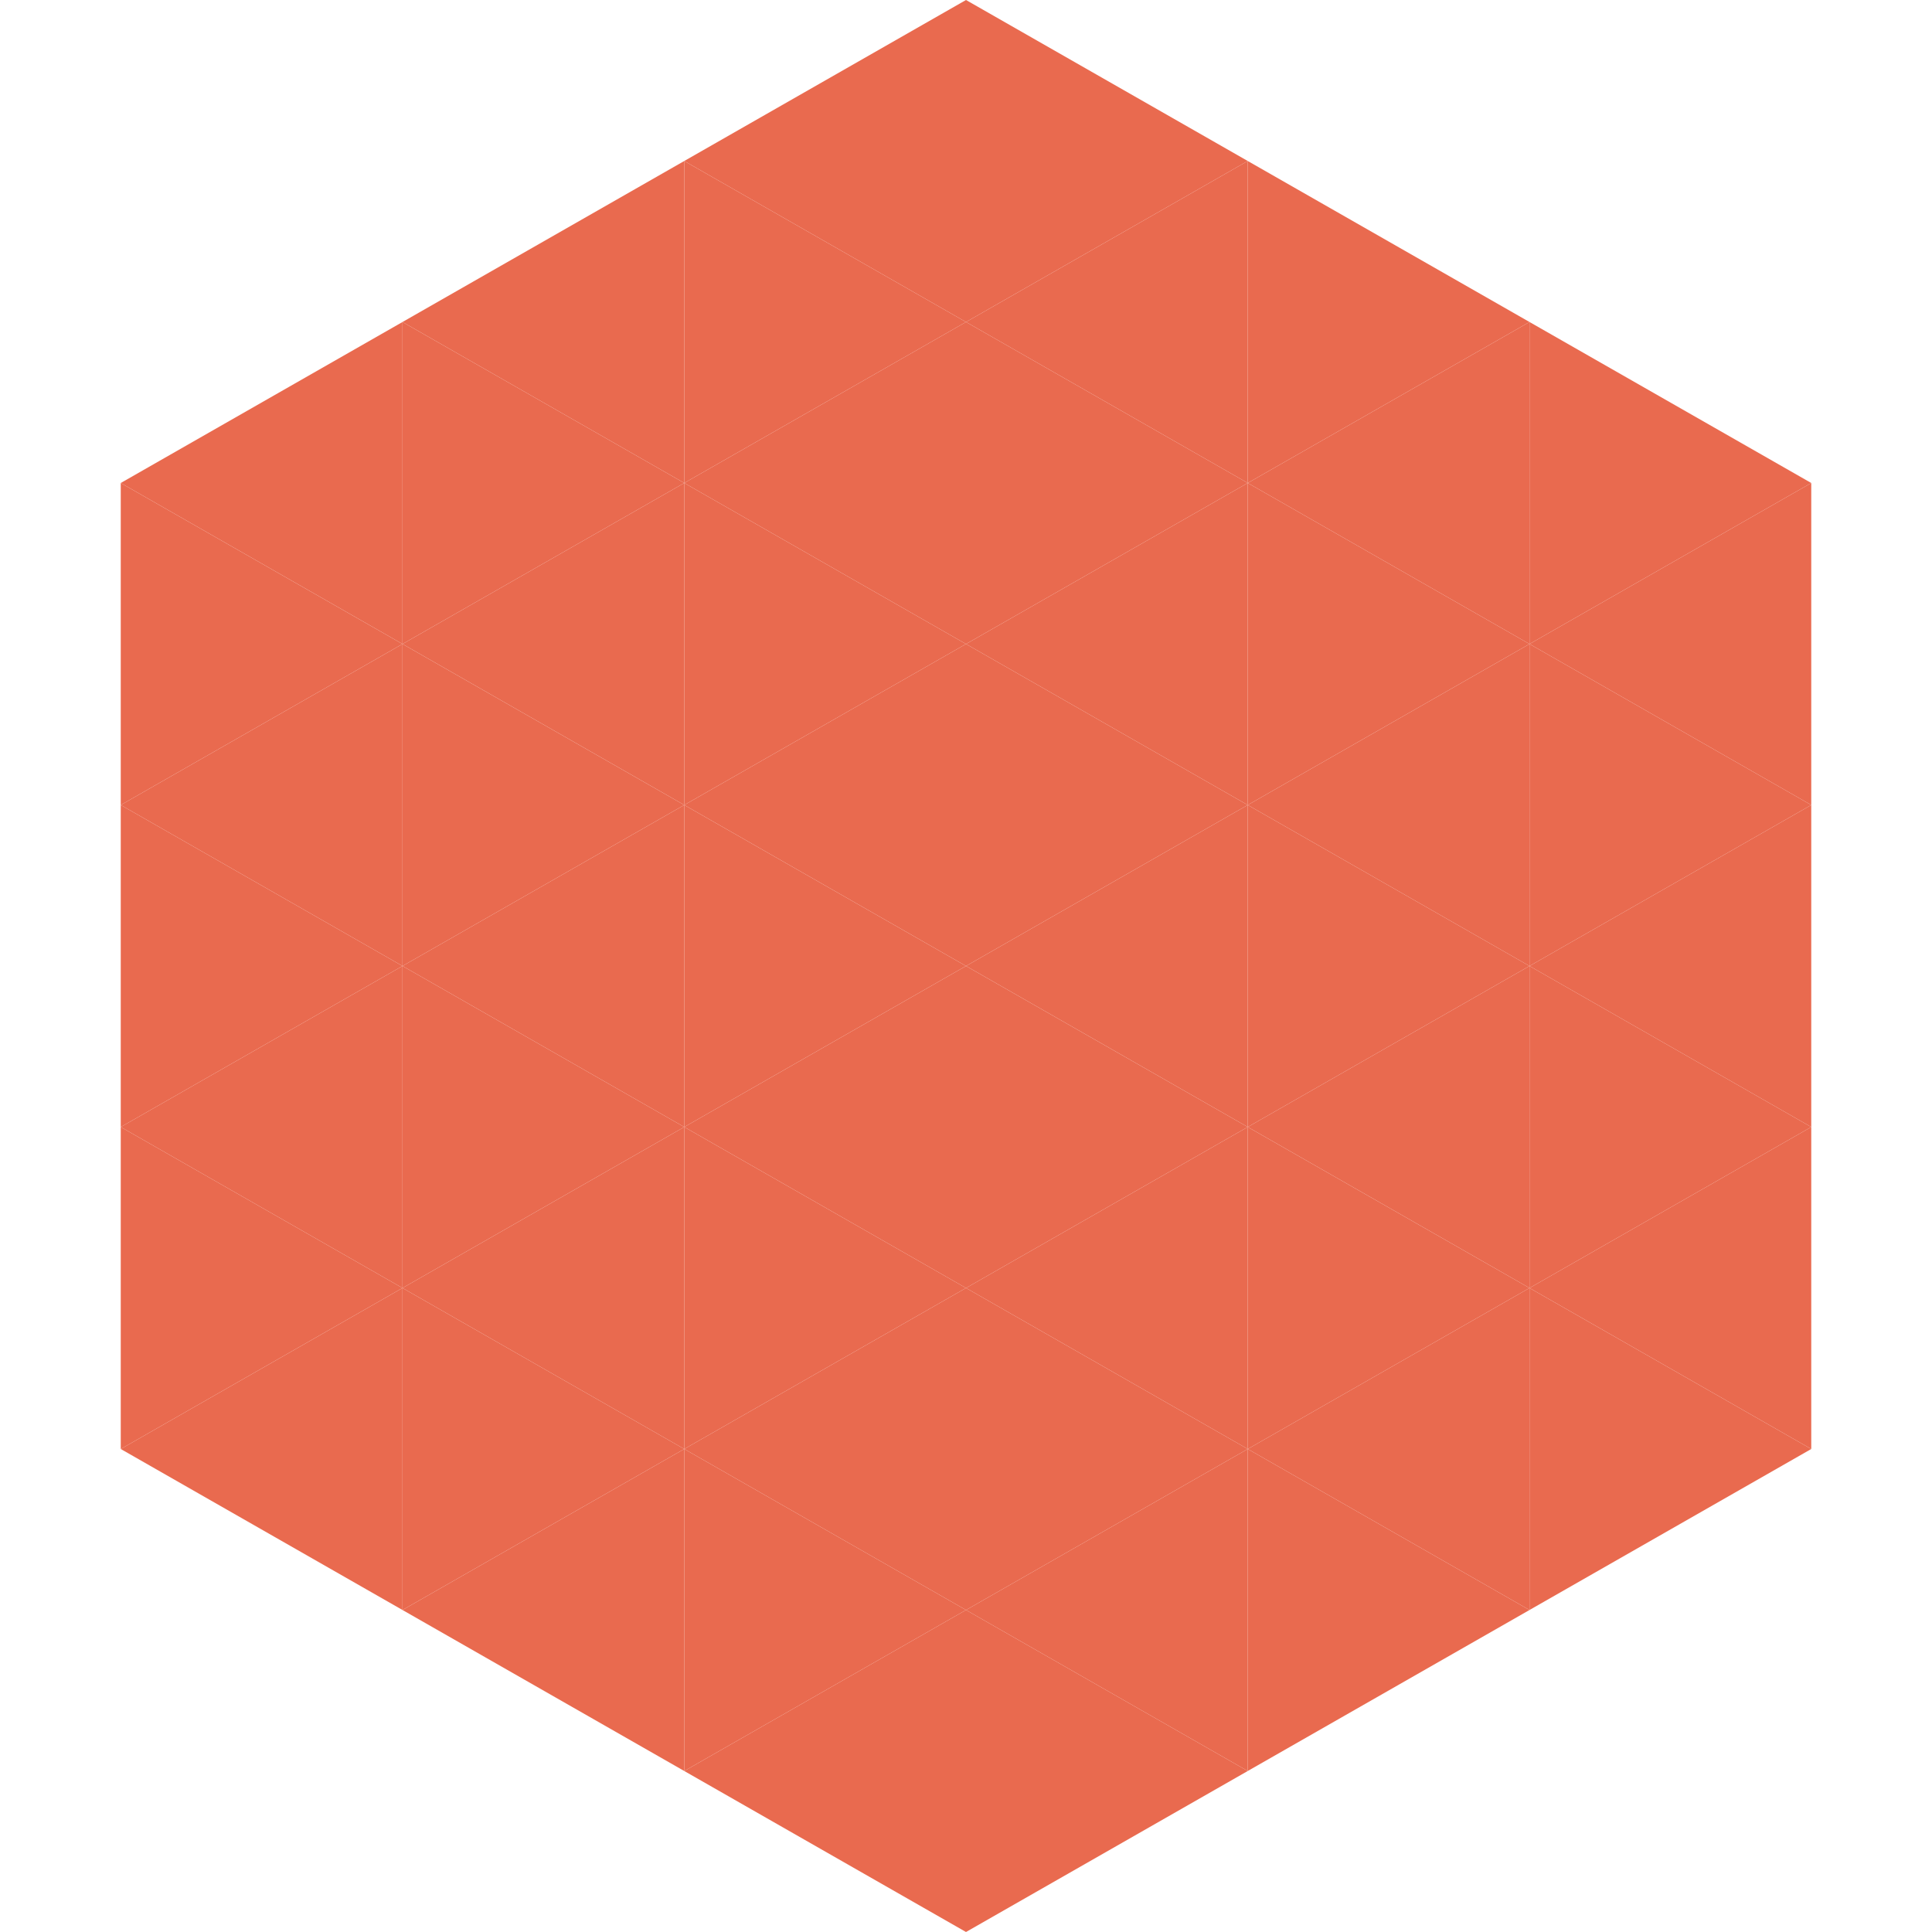
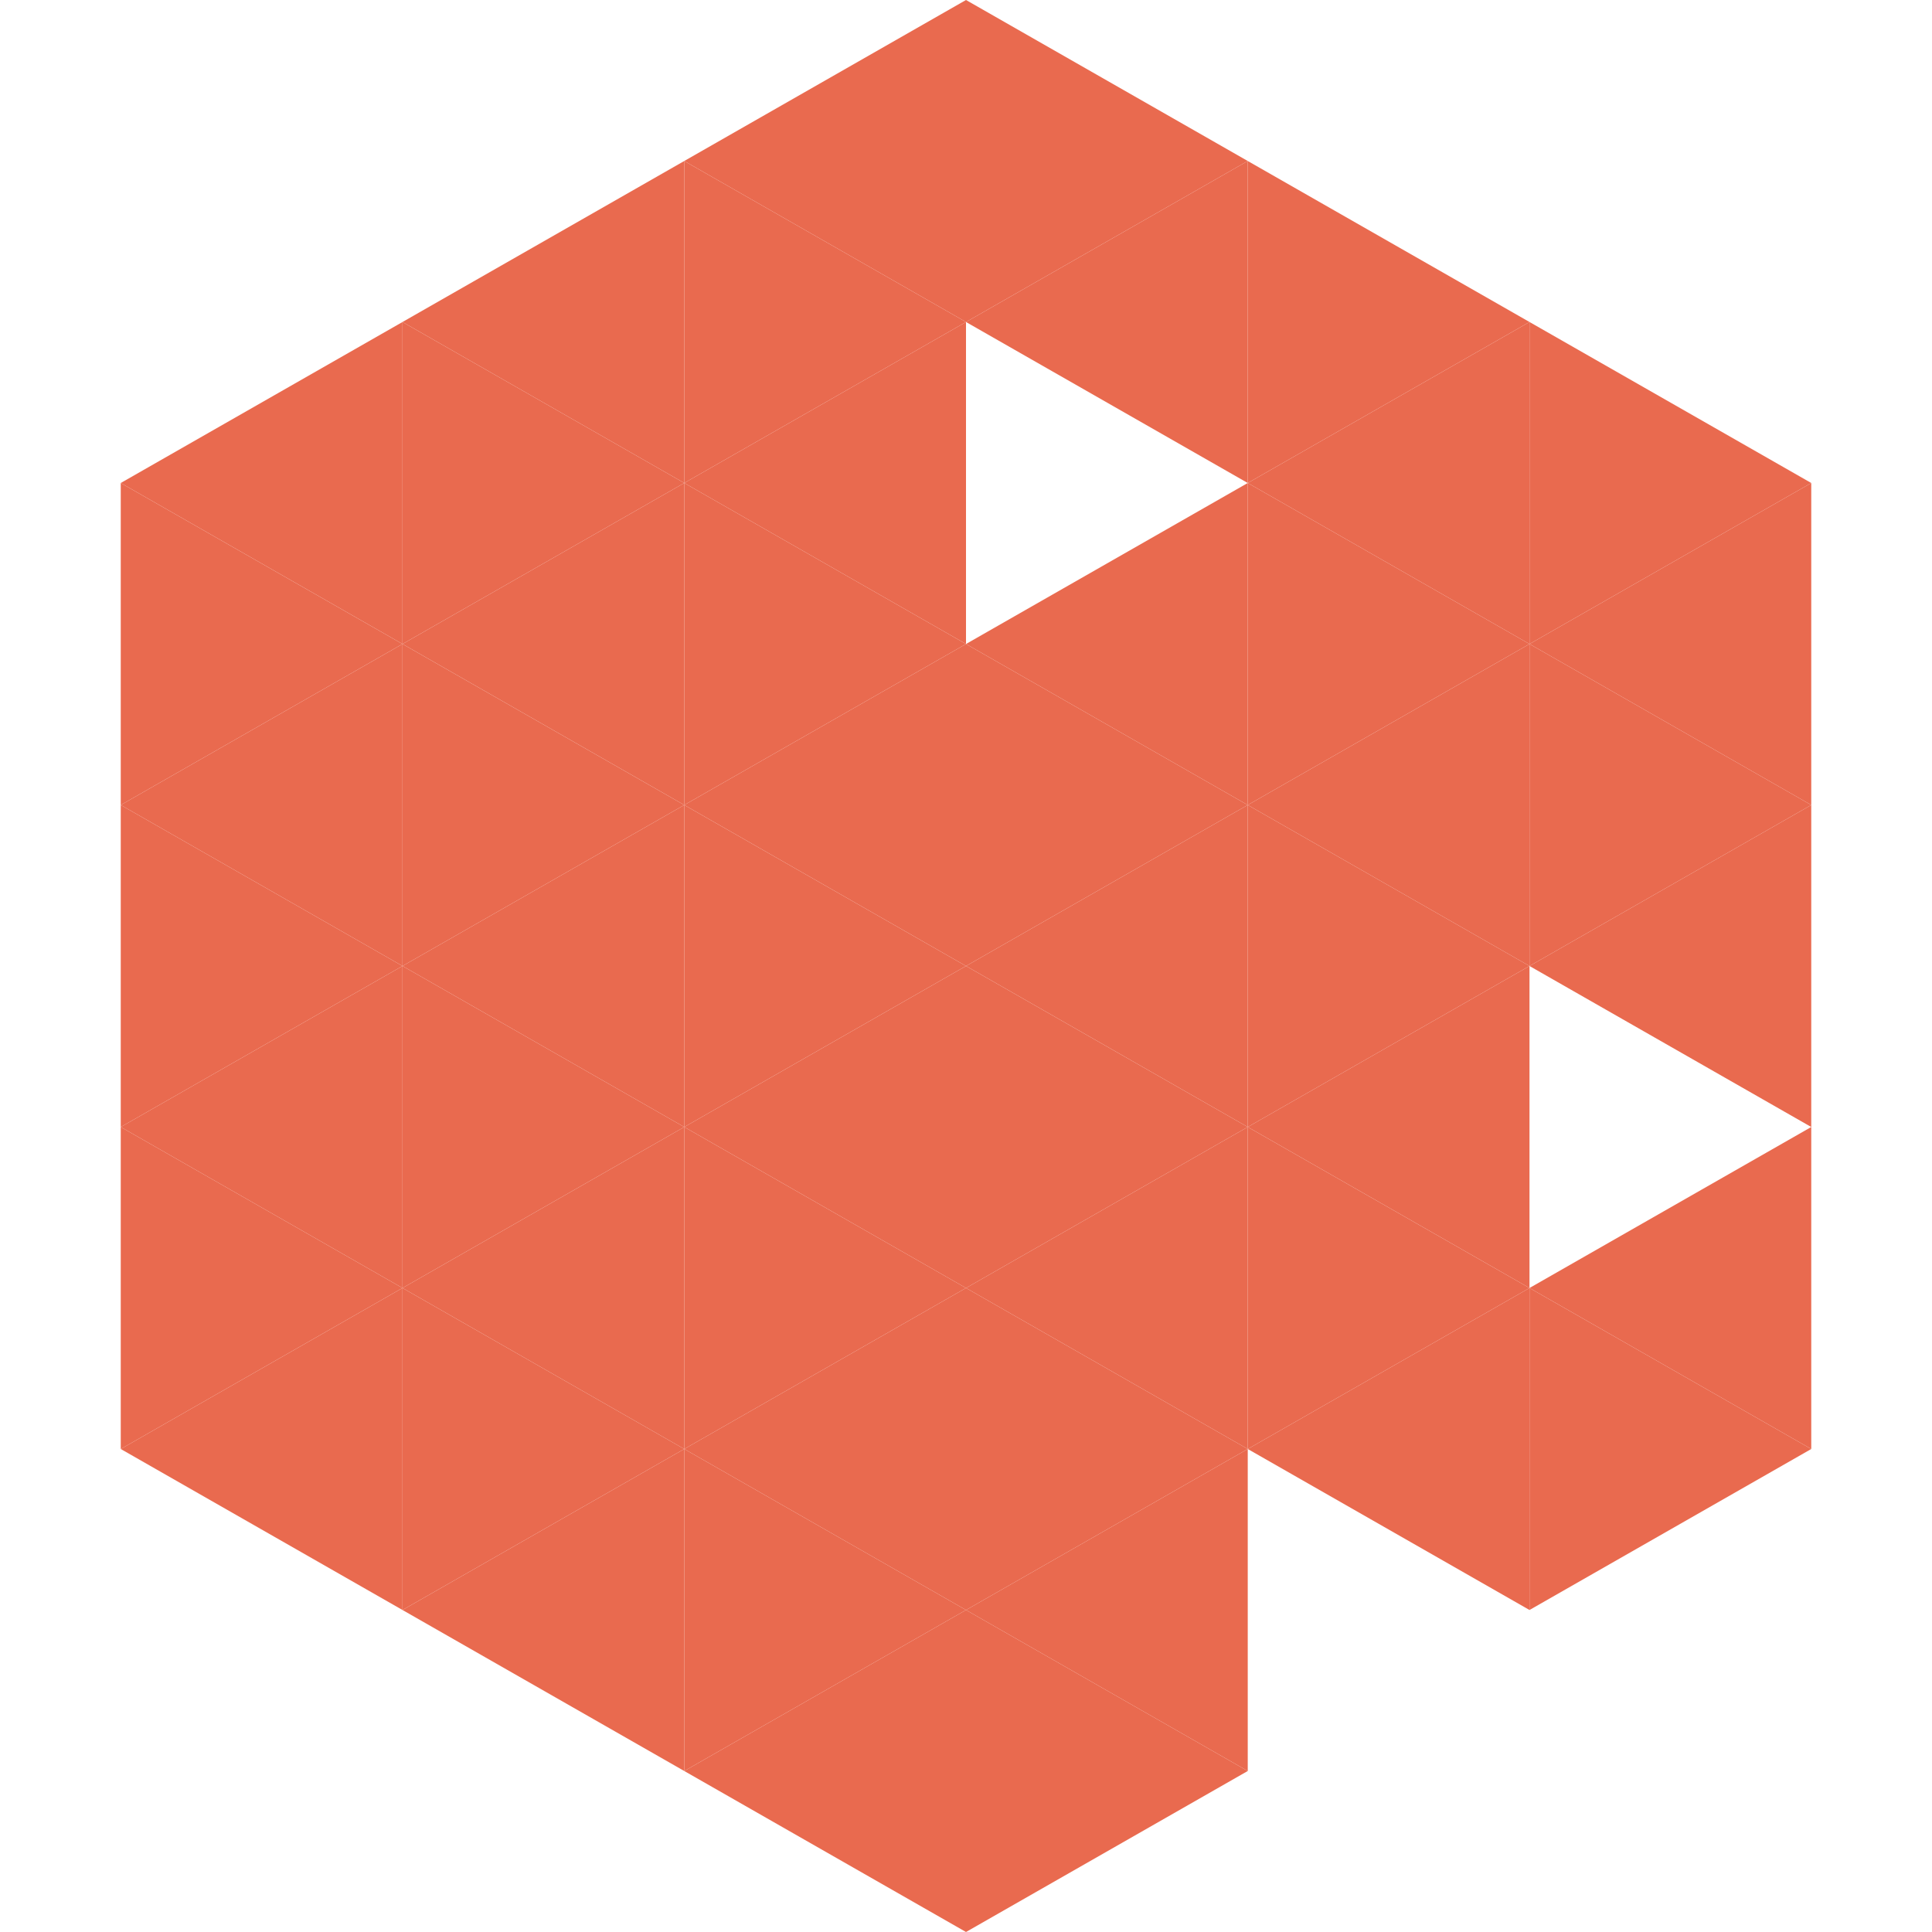
<svg xmlns="http://www.w3.org/2000/svg" width="240" height="240">
  <polygon points="50,40 15,60 50,80" style="fill:rgb(233,106,79)" />
  <polygon points="190,40 225,60 190,80" style="fill:rgb(233,106,79)" />
  <polygon points="15,60 50,80 15,100" style="fill:rgb(233,106,79)" />
  <polygon points="225,60 190,80 225,100" style="fill:rgb(233,106,79)" />
  <polygon points="50,80 15,100 50,120" style="fill:rgb(233,106,79)" />
  <polygon points="190,80 225,100 190,120" style="fill:rgb(233,106,79)" />
  <polygon points="15,100 50,120 15,140" style="fill:rgb(233,106,79)" />
  <polygon points="225,100 190,120 225,140" style="fill:rgb(233,106,79)" />
  <polygon points="50,120 15,140 50,160" style="fill:rgb(233,106,79)" />
-   <polygon points="190,120 225,140 190,160" style="fill:rgb(233,106,79)" />
  <polygon points="15,140 50,160 15,180" style="fill:rgb(233,106,79)" />
  <polygon points="225,140 190,160 225,180" style="fill:rgb(233,106,79)" />
  <polygon points="50,160 15,180 50,200" style="fill:rgb(233,106,79)" />
  <polygon points="190,160 225,180 190,200" style="fill:rgb(233,106,79)" />
  <polygon points="15,180 50,200 15,220" style="fill:rgb(255,255,255); fill-opacity:0" />
  <polygon points="225,180 190,200 225,220" style="fill:rgb(255,255,255); fill-opacity:0" />
  <polygon points="50,0 85,20 50,40" style="fill:rgb(255,255,255); fill-opacity:0" />
  <polygon points="190,0 155,20 190,40" style="fill:rgb(255,255,255); fill-opacity:0" />
  <polygon points="85,20 50,40 85,60" style="fill:rgb(233,106,79)" />
  <polygon points="155,20 190,40 155,60" style="fill:rgb(233,106,79)" />
  <polygon points="50,40 85,60 50,80" style="fill:rgb(233,106,79)" />
  <polygon points="190,40 155,60 190,80" style="fill:rgb(233,106,79)" />
  <polygon points="85,60 50,80 85,100" style="fill:rgb(233,106,79)" />
  <polygon points="155,60 190,80 155,100" style="fill:rgb(233,106,79)" />
  <polygon points="50,80 85,100 50,120" style="fill:rgb(233,106,79)" />
  <polygon points="190,80 155,100 190,120" style="fill:rgb(233,106,79)" />
  <polygon points="85,100 50,120 85,140" style="fill:rgb(233,106,79)" />
  <polygon points="155,100 190,120 155,140" style="fill:rgb(233,106,79)" />
  <polygon points="50,120 85,140 50,160" style="fill:rgb(233,106,79)" />
  <polygon points="190,120 155,140 190,160" style="fill:rgb(233,106,79)" />
  <polygon points="85,140 50,160 85,180" style="fill:rgb(233,106,79)" />
  <polygon points="155,140 190,160 155,180" style="fill:rgb(233,106,79)" />
  <polygon points="50,160 85,180 50,200" style="fill:rgb(233,106,79)" />
  <polygon points="190,160 155,180 190,200" style="fill:rgb(233,106,79)" />
  <polygon points="85,180 50,200 85,220" style="fill:rgb(233,106,79)" />
-   <polygon points="155,180 190,200 155,220" style="fill:rgb(233,106,79)" />
  <polygon points="120,0 85,20 120,40" style="fill:rgb(233,106,79)" />
  <polygon points="120,0 155,20 120,40" style="fill:rgb(233,106,79)" />
  <polygon points="85,20 120,40 85,60" style="fill:rgb(233,106,79)" />
  <polygon points="155,20 120,40 155,60" style="fill:rgb(233,106,79)" />
  <polygon points="120,40 85,60 120,80" style="fill:rgb(233,106,79)" />
-   <polygon points="120,40 155,60 120,80" style="fill:rgb(233,106,79)" />
  <polygon points="85,60 120,80 85,100" style="fill:rgb(233,106,79)" />
  <polygon points="155,60 120,80 155,100" style="fill:rgb(233,106,79)" />
  <polygon points="120,80 85,100 120,120" style="fill:rgb(233,106,79)" />
  <polygon points="120,80 155,100 120,120" style="fill:rgb(233,106,79)" />
  <polygon points="85,100 120,120 85,140" style="fill:rgb(233,106,79)" />
  <polygon points="155,100 120,120 155,140" style="fill:rgb(233,106,79)" />
  <polygon points="120,120 85,140 120,160" style="fill:rgb(233,106,79)" />
  <polygon points="120,120 155,140 120,160" style="fill:rgb(233,106,79)" />
  <polygon points="85,140 120,160 85,180" style="fill:rgb(233,106,79)" />
  <polygon points="155,140 120,160 155,180" style="fill:rgb(233,106,79)" />
  <polygon points="120,160 85,180 120,200" style="fill:rgb(233,106,79)" />
  <polygon points="120,160 155,180 120,200" style="fill:rgb(233,106,79)" />
  <polygon points="85,180 120,200 85,220" style="fill:rgb(233,106,79)" />
  <polygon points="155,180 120,200 155,220" style="fill:rgb(233,106,79)" />
  <polygon points="120,200 85,220 120,240" style="fill:rgb(233,106,79)" />
  <polygon points="120,200 155,220 120,240" style="fill:rgb(233,106,79)" />
  <polygon points="85,220 120,240 85,260" style="fill:rgb(255,255,255); fill-opacity:0" />
  <polygon points="155,220 120,240 155,260" style="fill:rgb(255,255,255); fill-opacity:0" />
</svg>